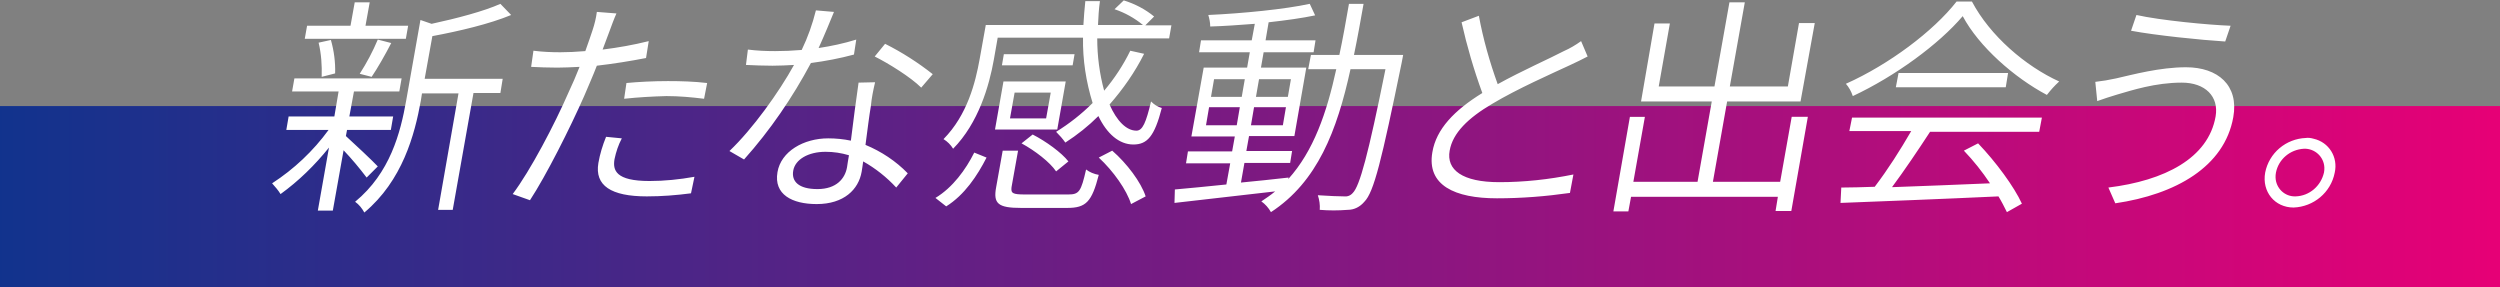
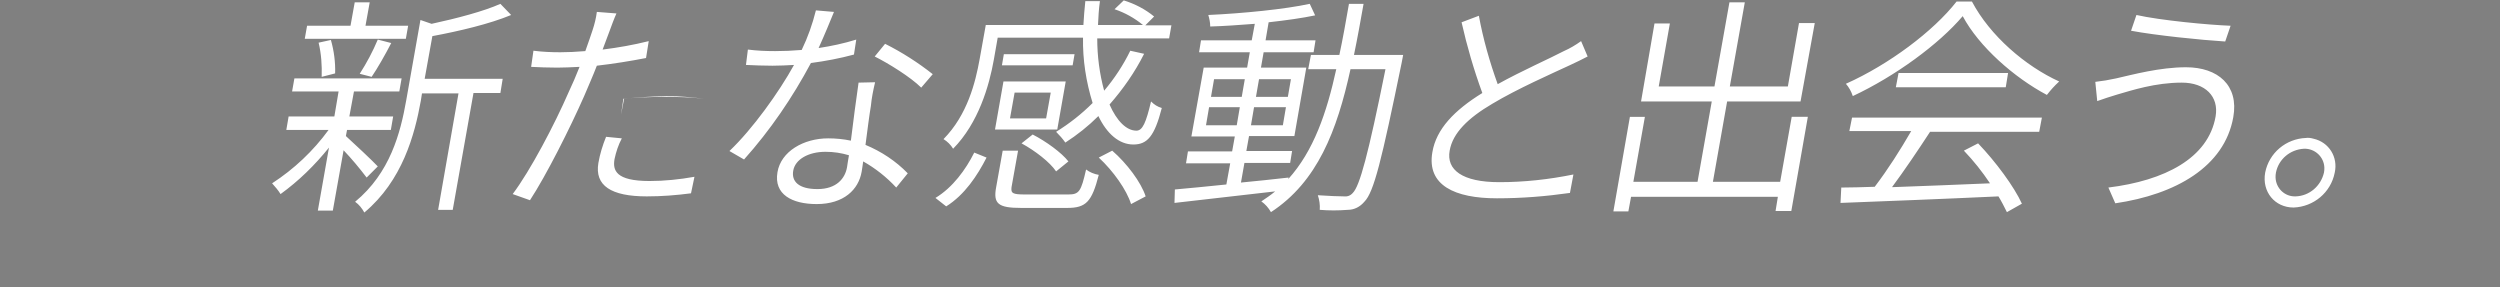
<svg xmlns="http://www.w3.org/2000/svg" version="1.1" id="レイヤー_1" x="0px" y="0px" viewBox="0 0 650.5 74.8" xml:space="preserve">
  <rect x="0" y="0" width="650.5" height="74.8" fill="#808080" stroke="none" />
  <style type="text/css">.st0,.st1{fill-rule:evenodd;clip-rule:evenodd;fill:url(#shape_1_)}.st1{fill:#fff}</style>
  <linearGradient id="shape_1_" gradientUnits="userSpaceOnUse" x1="147.782" y1="443.121" x2="148.739" y2="443.121" gradientTransform="matrix(680 0 0 -88 -100492 39045.82)">
    <stop offset="0" stop-color="#11338d" />
    <stop offset="1" stop-color="#e70076" />
  </linearGradient>
-   <path id="shape" class="st0" d="M0 27.6h650.5v47.2H0z" />
-   <path id="新たな感動と出会う_" class="st1" d="M106.2 6.7H95.1L96.2.6h-3.9l-1.1 6.1H79.9l-.6 3.4h26.3l.6-3.4zM96.7 20c1.5-2.2 3.5-5.7 5.1-8.8l-3.5-.9c-1.3 3.1-2.9 6.1-4.7 8.9l3.1.8zm-9.5-.9c.1-2.9-.3-5.9-1.1-8.7l-3.2.7c.7 2.9.9 5.9.8 8.9l3.5-.9zm11.1 24.2C97.1 42 92 37.2 90 35.4l.3-1.6h11.4l.6-3.5H90.9l1.2-6.5h11.8l.6-3.4H76.6l-.6 3.4h12.1L87 30.3H75.1l-.6 3.5h11c-4 5.5-9 10.2-14.7 13.9.8.9 1.6 1.8 2.2 2.8 4.7-3.4 8.9-7.5 12.6-12.1l-2.9 16.4h3.9l2.8-15.7c2.1 2.2 4.1 4.6 6 7.1l2.9-2.9zm32.5-22.8h-20.3l2-11.1c7-1.3 15-3.2 20.5-5.5L130.2 1c-4.2 1.9-11.4 3.8-17.9 5.2l-2.9-1-3.7 20.9c-1.5 8.5-4.2 18.9-13.3 26.4 1 .7 1.8 1.7 2.4 2.8 9.9-8.3 13.1-20.2 14.7-29.1l.3-1.9h9.5L114 54.6h3.8l5.4-30.4h7l.6-3.7zm31.6 5.2c3.7-.4 7.3-.6 11-.7 3.3 0 6.6.3 9.8.7l.8-4.1c-3.4-.4-6.8-.5-10.2-.5-3.8 0-7.7.2-10.8.5l-.6 4.1zm6.4-15c-4 1-8 1.7-12 2.2l1.8-4.8c.4-1.1 1.2-3.3 1.8-4.6l-5.1-.4c-.2 1.6-.6 3.2-1.1 4.7-.4 1.3-1.1 3.2-1.9 5.5-2.4.2-4.6.3-6.5.3-2.3 0-4.7-.1-7-.4l-.6 4.2c2.1.1 4.2.2 6.8.2 1.7 0 3.7-.1 5.8-.2-.9 2.3-1.9 4.6-2.8 6.5-3.7 8.5-10 20.5-14.6 26.6l4.5 1.6c4.2-6.4 10.4-18.7 14.1-27.1 1.1-2.6 2.3-5.3 3.3-7.9 4.3-.5 8.7-1.2 12.8-2l.7-4.4zm-11.1 24.9c-.9 2.2-1.6 4.5-2 6.8-1 5.9 3.3 8.7 12.6 8.7 3.9 0 7.7-.3 11.5-.8l.9-4.3c-3.9.7-7.8 1.1-11.7 1.1-8.8 0-9.6-2.8-9.1-5.7.4-1.9 1-3.7 1.9-5.4l-4.1-.4zm85-16.3c-3.8-3-8-5.7-12.4-7.9l-2.7 3.3c3.6 1.8 9.4 5.4 12.1 8.1l3-3.5zm-19.9-9c-3.2 1-6.5 1.7-9.8 2.2 1.6-3.5 3.1-7.2 4-9.4l-4.7-.4c-.9 3.6-2.1 7-3.7 10.3-2.4.2-4.7.3-6.9.3-2.4 0-4.7-.1-7.1-.4l-.5 4c2.2.1 4.6.2 6.9.2 1.9 0 3.7-.1 5.6-.2-3.9 7.1-10.8 16.7-16.8 22.4l3.8 2.2c6.8-7.6 12.6-16.1 17.4-25.1 3.8-.5 7.5-1.2 11.2-2.2l.6-3.9zm-2.4 33.2c-.5 2.9-2.7 5.7-7.7 5.7-4.9 0-6.8-2-6.3-4.8.5-2.9 3.9-4.9 8.4-4.9 2.1 0 4.1.3 6.1.9-.2 1.2-.4 2.3-.5 3.1zm3-22c-.6 4.2-1.4 10.1-2 15.1-1.9-.4-3.9-.6-5.9-.6-6.4 0-12.3 3.4-13.2 8.8-1 5.8 3.8 8.3 10.2 8.3 7.1 0 10.9-3.8 11.7-8.4.1-.8.3-1.7.4-2.7 3.2 1.8 6.1 4.1 8.6 6.8l3-3.7c-3.1-3.2-6.9-5.7-11-7.4.5-3.8 1-7.8 1.4-10.1.2-2.1.6-4.1 1.1-6.2l-4.3.1zm36.2-11.7h22.2c-.1 5.8.8 11.5 2.5 17-2.9 2.9-6.1 5.4-9.5 7.5.9.9 1.7 1.8 2.4 2.8 3.1-2 6-4.3 8.6-6.9 2.2 4.6 5.4 7.4 9.1 7.4 3.6 0 5.5-2.1 7.4-9.5-1.1-.3-2-.9-2.8-1.7-1.3 5.5-2.2 7.6-3.8 7.6-2.6 0-5.1-2.5-7-6.8 3.5-4 6.6-8.4 9-13.2l-3.6-.8c-1.8 3.7-4.1 7.2-6.8 10.4-1.2-4.4-1.8-9-1.8-13.6h18.7l.6-3.4H298l2.3-2.3c-2.3-1.9-5-3.3-7.9-4.2L290 2.4c2.7.9 5.2 2.3 7.4 4.1h-11.7c.1-2.1.2-4.1.5-6.2h-3.8c-.2 2.1-.4 4.1-.5 6.2h-25.4l-1.6 8.9c-1.1 6.1-3.2 14.5-9.4 20.8 1 .6 1.9 1.5 2.5 2.5 6.6-6.7 9.4-16.4 10.6-23.2l1-5.7zm6.2 27.5c3.5 1.9 7.4 4.9 9 7.3L278 42c-1.8-2.3-5.8-5.2-9.3-7l-2.9 2.3zM260.7 17h18.4l.5-2.9h-18.4l-.5 2.9zm-14.5 36.7c4.8-3 8.1-8 10.5-12.7l-3.2-1.3c-2.2 4.4-5.6 9.1-10.1 11.8l2.8 2.2zm26-22.9h-9.4l1.2-6.7h9.4l-1.2 6.7zm5.1-9.6h-16.2l-2.2 12.5h16.2l2.2-12.5zm-10.6 29.4c-3.2 0-3.7-.3-3.5-1.9l1.7-9.5h-4l-1.7 9.5c-.8 4.3.5 5.4 6.5 5.4h12c4.9 0 6.4-1.6 8.2-8.6-1.2-.2-2.4-.7-3.3-1.4-1.3 5.7-1.8 6.5-4.6 6.5h-11.3zm19.2-9.6c3.8 3.5 7.3 8.5 8.4 12.1l3.8-2c-1.2-3.7-4.9-8.6-8.7-11.9l-3.5 1.8zm27.9-8.4l.8-4.7h8l-.8 4.7h-8zm2.1-12h8l-.8 4.6h-8l.8-4.6zm20 0l-.8 4.6h-8.3l.8-4.6h8.3zm-2.1 12h-8.3l.8-4.7h8.3l-.8 4.7zm31.3-18.3h-12.8c.9-4.3 1.7-8.8 2.5-13.3H351c-.8 4.6-1.6 9.1-2.5 13.3h-7.4l-.7 3.7h7.3c-2.5 11.4-5.9 21.3-12.5 28.6l.1-.4c-4.2.5-8.4.9-12.4 1.3l.9-5.1h11.9l.5-3.1h-11.9l.7-3.9h11.8l3.1-17.8h-11.8l.7-4h13l.5-3.1h-13l.8-4.7c4.5-.5 8.8-1.1 12.1-1.8l-1.4-3c-6.4 1.4-17.5 2.5-26.4 2.9.3 1 .5 2 .5 3 3.6-.1 7.6-.4 11.6-.7l-.8 4.3h-13.2l-.5 3.1h13.2l-.7 4h-11.3L310 35.5h11.3l-.7 3.9h-11.5l-.5 3.1h11.5l-1 5.5c-5.1.5-9.7 1-13.4 1.3l-.1 3.5c7-.8 16.7-1.9 26.2-3-1.2 1-2.4 1.8-3.6 2.6 1 .7 1.9 1.7 2.5 2.8 12.1-7.9 17.2-21.2 20.7-37.2h9.1c-4.5 22.3-6.7 30.4-8.5 32.2-.6.7-1.4 1-2.3.9-1.1 0-3.9-.1-6.8-.3.4 1.2.6 2.5.5 3.8 2.4.2 4.8.2 7.3 0 1.7 0 3.2-.8 4.3-2.1 2.5-2.5 4.5-10.8 9.7-36.1l.4-2.1zm46.3-3.6c-1.4 1-2.9 1.9-4.5 2.6-3.6 1.9-10.9 5.1-17.2 8.6-2.1-5.8-3.8-11.8-4.9-17.8l-4.5 1.7c1.4 6.2 3.2 12.4 5.4 18.4-7.3 4.5-12 9.4-13 15.4-1.5 8.6 5.8 12 16.8 12 6.4 0 12.7-.5 19-1.4l.9-4.8c-6.4 1.3-12.8 2-19.3 2-9.6 0-13.8-3.2-12.9-8.2.8-4.6 4.8-8.5 11.1-12.2 6.5-3.9 15.6-7.9 20.1-10 1.8-.8 3.3-1.6 4.7-2.3l-1.7-4zm54.8 19.7l-3 16.9h-17.5l3.7-20.9h19.1L472.2 6h-4.1l-2.9 16.5h-15.1L454 .6h-4l-3.9 21.9h-14.5l2.9-16.4h-4L427 26.4h18.4l-3.7 20.9H425l3-16.9h-3.9L419.8 55h3.9l.7-3.8h38.2l-.6 3.7h4.1l4.3-24.5h-4.2zm15 3.7h16.1c-2.9 5-6 9.9-9.5 14.5-3.2.1-6.2.2-8.7.2l-.2 4c10.3-.4 26.1-1 41.1-1.7.8 1.3 1.5 2.7 2.2 4.1l3.9-2.2c-2-4.4-6.8-10.9-11.4-15.7l-3.7 1.9c2.5 2.6 4.8 5.5 6.8 8.5-8.8.4-17.8.7-25.5 1 3.2-4.3 6.9-9.8 9.9-14.4h28.4l.7-3.7h-49.4l-.7 3.5zM494 19l-.7 3.7h28.6l.6-3.7H494zM509.1.4c-6 7.7-17.6 16.4-28.8 21.4.8.9 1.4 2 1.8 3.2 11.1-5.2 22.4-13.5 28.6-20.8 4.2 7.9 13.4 16 21.9 20.5 1-1.3 2-2.4 3.2-3.5-8.8-4-18-11.9-22.7-20.8h-4zm67.4 29.9c-1.9 10.9-13.3 16.7-27.9 18.5l1.8 4.1c15.7-2.3 28.4-9.5 30.7-22.4 1.5-8.3-4-13-12.3-13-6.8 0-13.8 1.9-18.2 2.9-1.8.4-3.6.7-5.4.9l.5 5c1.7-.6 3.5-1.2 5.2-1.7 3.8-1.1 9.9-3.1 16.8-3.1 6.1 0 9.7 3.6 8.8 8.8zM555.9 3.9L554.5 8c6.4 1.2 18.1 2.4 24.5 2.8l1.4-4.1c-5.6-.2-18.3-1.4-24.5-2.8zm44.1 32c-5.2.2-9.6 3.9-10.6 9-.9 5 2.5 9.1 7.4 9.1 5.2-.2 9.7-3.9 10.7-9.1.9-4-1.5-7.9-5.5-8.8-.7-.2-1.4-.3-2-.2zm-2.7 15.2c-2.8.1-5.1-2.1-5.2-4.9 0-.4 0-.9.1-1.3.7-3.5 3.7-6 7.3-6.2 2.8-.1 5.2 2.1 5.3 4.9 0 .4 0 .9-.1 1.3-.8 3.5-3.8 6.1-7.4 6.2z" />
+   <path id="新たな感動と出会う_" class="st1" d="M106.2 6.7H95.1L96.2.6h-3.9l-1.1 6.1H79.9l-.6 3.4h26.3l.6-3.4zM96.7 20c1.5-2.2 3.5-5.7 5.1-8.8l-3.5-.9c-1.3 3.1-2.9 6.1-4.7 8.9l3.1.8zm-9.5-.9c.1-2.9-.3-5.9-1.1-8.7l-3.2.7c.7 2.9.9 5.9.8 8.9l3.5-.9zm11.1 24.2C97.1 42 92 37.2 90 35.4l.3-1.6h11.4l.6-3.5H90.9l1.2-6.5h11.8l.6-3.4H76.6l-.6 3.4h12.1L87 30.3H75.1l-.6 3.5h11c-4 5.5-9 10.2-14.7 13.9.8.9 1.6 1.8 2.2 2.8 4.7-3.4 8.9-7.5 12.6-12.1l-2.9 16.4h3.9l2.8-15.7c2.1 2.2 4.1 4.6 6 7.1l2.9-2.9zm32.5-22.8h-20.3l2-11.1c7-1.3 15-3.2 20.5-5.5L130.2 1c-4.2 1.9-11.4 3.8-17.9 5.2l-2.9-1-3.7 20.9c-1.5 8.5-4.2 18.9-13.3 26.4 1 .7 1.8 1.7 2.4 2.8 9.9-8.3 13.1-20.2 14.7-29.1l.3-1.9h9.5L114 54.6h3.8l5.4-30.4h7l.6-3.7zm31.6 5.2c3.7-.4 7.3-.6 11-.7 3.3 0 6.6.3 9.8.7c-3.4-.4-6.8-.5-10.2-.5-3.8 0-7.7.2-10.8.5l-.6 4.1zm6.4-15c-4 1-8 1.7-12 2.2l1.8-4.8c.4-1.1 1.2-3.3 1.8-4.6l-5.1-.4c-.2 1.6-.6 3.2-1.1 4.7-.4 1.3-1.1 3.2-1.9 5.5-2.4.2-4.6.3-6.5.3-2.3 0-4.7-.1-7-.4l-.6 4.2c2.1.1 4.2.2 6.8.2 1.7 0 3.7-.1 5.8-.2-.9 2.3-1.9 4.6-2.8 6.5-3.7 8.5-10 20.5-14.6 26.6l4.5 1.6c4.2-6.4 10.4-18.7 14.1-27.1 1.1-2.6 2.3-5.3 3.3-7.9 4.3-.5 8.7-1.2 12.8-2l.7-4.4zm-11.1 24.9c-.9 2.2-1.6 4.5-2 6.8-1 5.9 3.3 8.7 12.6 8.7 3.9 0 7.7-.3 11.5-.8l.9-4.3c-3.9.7-7.8 1.1-11.7 1.1-8.8 0-9.6-2.8-9.1-5.7.4-1.9 1-3.7 1.9-5.4l-4.1-.4zm85-16.3c-3.8-3-8-5.7-12.4-7.9l-2.7 3.3c3.6 1.8 9.4 5.4 12.1 8.1l3-3.5zm-19.9-9c-3.2 1-6.5 1.7-9.8 2.2 1.6-3.5 3.1-7.2 4-9.4l-4.7-.4c-.9 3.6-2.1 7-3.7 10.3-2.4.2-4.7.3-6.9.3-2.4 0-4.7-.1-7.1-.4l-.5 4c2.2.1 4.6.2 6.9.2 1.9 0 3.7-.1 5.6-.2-3.9 7.1-10.8 16.7-16.8 22.4l3.8 2.2c6.8-7.6 12.6-16.1 17.4-25.1 3.8-.5 7.5-1.2 11.2-2.2l.6-3.9zm-2.4 33.2c-.5 2.9-2.7 5.7-7.7 5.7-4.9 0-6.8-2-6.3-4.8.5-2.9 3.9-4.9 8.4-4.9 2.1 0 4.1.3 6.1.9-.2 1.2-.4 2.3-.5 3.1zm3-22c-.6 4.2-1.4 10.1-2 15.1-1.9-.4-3.9-.6-5.9-.6-6.4 0-12.3 3.4-13.2 8.8-1 5.8 3.8 8.3 10.2 8.3 7.1 0 10.9-3.8 11.7-8.4.1-.8.3-1.7.4-2.7 3.2 1.8 6.1 4.1 8.6 6.8l3-3.7c-3.1-3.2-6.9-5.7-11-7.4.5-3.8 1-7.8 1.4-10.1.2-2.1.6-4.1 1.1-6.2l-4.3.1zm36.2-11.7h22.2c-.1 5.8.8 11.5 2.5 17-2.9 2.9-6.1 5.4-9.5 7.5.9.9 1.7 1.8 2.4 2.8 3.1-2 6-4.3 8.6-6.9 2.2 4.6 5.4 7.4 9.1 7.4 3.6 0 5.5-2.1 7.4-9.5-1.1-.3-2-.9-2.8-1.7-1.3 5.5-2.2 7.6-3.8 7.6-2.6 0-5.1-2.5-7-6.8 3.5-4 6.6-8.4 9-13.2l-3.6-.8c-1.8 3.7-4.1 7.2-6.8 10.4-1.2-4.4-1.8-9-1.8-13.6h18.7l.6-3.4H298l2.3-2.3c-2.3-1.9-5-3.3-7.9-4.2L290 2.4c2.7.9 5.2 2.3 7.4 4.1h-11.7c.1-2.1.2-4.1.5-6.2h-3.8c-.2 2.1-.4 4.1-.5 6.2h-25.4l-1.6 8.9c-1.1 6.1-3.2 14.5-9.4 20.8 1 .6 1.9 1.5 2.5 2.5 6.6-6.7 9.4-16.4 10.6-23.2l1-5.7zm6.2 27.5c3.5 1.9 7.4 4.9 9 7.3L278 42c-1.8-2.3-5.8-5.2-9.3-7l-2.9 2.3zM260.7 17h18.4l.5-2.9h-18.4l-.5 2.9zm-14.5 36.7c4.8-3 8.1-8 10.5-12.7l-3.2-1.3c-2.2 4.4-5.6 9.1-10.1 11.8l2.8 2.2zm26-22.9h-9.4l1.2-6.7h9.4l-1.2 6.7zm5.1-9.6h-16.2l-2.2 12.5h16.2l2.2-12.5zm-10.6 29.4c-3.2 0-3.7-.3-3.5-1.9l1.7-9.5h-4l-1.7 9.5c-.8 4.3.5 5.4 6.5 5.4h12c4.9 0 6.4-1.6 8.2-8.6-1.2-.2-2.4-.7-3.3-1.4-1.3 5.7-1.8 6.5-4.6 6.5h-11.3zm19.2-9.6c3.8 3.5 7.3 8.5 8.4 12.1l3.8-2c-1.2-3.7-4.9-8.6-8.7-11.9l-3.5 1.8zm27.9-8.4l.8-4.7h8l-.8 4.7h-8zm2.1-12h8l-.8 4.6h-8l.8-4.6zm20 0l-.8 4.6h-8.3l.8-4.6h8.3zm-2.1 12h-8.3l.8-4.7h8.3l-.8 4.7zm31.3-18.3h-12.8c.9-4.3 1.7-8.8 2.5-13.3H351c-.8 4.6-1.6 9.1-2.5 13.3h-7.4l-.7 3.7h7.3c-2.5 11.4-5.9 21.3-12.5 28.6l.1-.4c-4.2.5-8.4.9-12.4 1.3l.9-5.1h11.9l.5-3.1h-11.9l.7-3.9h11.8l3.1-17.8h-11.8l.7-4h13l.5-3.1h-13l.8-4.7c4.5-.5 8.8-1.1 12.1-1.8l-1.4-3c-6.4 1.4-17.5 2.5-26.4 2.9.3 1 .5 2 .5 3 3.6-.1 7.6-.4 11.6-.7l-.8 4.3h-13.2l-.5 3.1h13.2l-.7 4h-11.3L310 35.5h11.3l-.7 3.9h-11.5l-.5 3.1h11.5l-1 5.5c-5.1.5-9.7 1-13.4 1.3l-.1 3.5c7-.8 16.7-1.9 26.2-3-1.2 1-2.4 1.8-3.6 2.6 1 .7 1.9 1.7 2.5 2.8 12.1-7.9 17.2-21.2 20.7-37.2h9.1c-4.5 22.3-6.7 30.4-8.5 32.2-.6.7-1.4 1-2.3.9-1.1 0-3.9-.1-6.8-.3.4 1.2.6 2.5.5 3.8 2.4.2 4.8.2 7.3 0 1.7 0 3.2-.8 4.3-2.1 2.5-2.5 4.5-10.8 9.7-36.1l.4-2.1zm46.3-3.6c-1.4 1-2.9 1.9-4.5 2.6-3.6 1.9-10.9 5.1-17.2 8.6-2.1-5.8-3.8-11.8-4.9-17.8l-4.5 1.7c1.4 6.2 3.2 12.4 5.4 18.4-7.3 4.5-12 9.4-13 15.4-1.5 8.6 5.8 12 16.8 12 6.4 0 12.7-.5 19-1.4l.9-4.8c-6.4 1.3-12.8 2-19.3 2-9.6 0-13.8-3.2-12.9-8.2.8-4.6 4.8-8.5 11.1-12.2 6.5-3.9 15.6-7.9 20.1-10 1.8-.8 3.3-1.6 4.7-2.3l-1.7-4zm54.8 19.7l-3 16.9h-17.5l3.7-20.9h19.1L472.2 6h-4.1l-2.9 16.5h-15.1L454 .6h-4l-3.9 21.9h-14.5l2.9-16.4h-4L427 26.4h18.4l-3.7 20.9H425l3-16.9h-3.9L419.8 55h3.9l.7-3.8h38.2l-.6 3.7h4.1l4.3-24.5h-4.2zm15 3.7h16.1c-2.9 5-6 9.9-9.5 14.5-3.2.1-6.2.2-8.7.2l-.2 4c10.3-.4 26.1-1 41.1-1.7.8 1.3 1.5 2.7 2.2 4.1l3.9-2.2c-2-4.4-6.8-10.9-11.4-15.7l-3.7 1.9c2.5 2.6 4.8 5.5 6.8 8.5-8.8.4-17.8.7-25.5 1 3.2-4.3 6.9-9.8 9.9-14.4h28.4l.7-3.7h-49.4l-.7 3.5zM494 19l-.7 3.7h28.6l.6-3.7H494zM509.1.4c-6 7.7-17.6 16.4-28.8 21.4.8.9 1.4 2 1.8 3.2 11.1-5.2 22.4-13.5 28.6-20.8 4.2 7.9 13.4 16 21.9 20.5 1-1.3 2-2.4 3.2-3.5-8.8-4-18-11.9-22.7-20.8h-4zm67.4 29.9c-1.9 10.9-13.3 16.7-27.9 18.5l1.8 4.1c15.7-2.3 28.4-9.5 30.7-22.4 1.5-8.3-4-13-12.3-13-6.8 0-13.8 1.9-18.2 2.9-1.8.4-3.6.7-5.4.9l.5 5c1.7-.6 3.5-1.2 5.2-1.7 3.8-1.1 9.9-3.1 16.8-3.1 6.1 0 9.7 3.6 8.8 8.8zM555.9 3.9L554.5 8c6.4 1.2 18.1 2.4 24.5 2.8l1.4-4.1c-5.6-.2-18.3-1.4-24.5-2.8zm44.1 32c-5.2.2-9.6 3.9-10.6 9-.9 5 2.5 9.1 7.4 9.1 5.2-.2 9.7-3.9 10.7-9.1.9-4-1.5-7.9-5.5-8.8-.7-.2-1.4-.3-2-.2zm-2.7 15.2c-2.8.1-5.1-2.1-5.2-4.9 0-.4 0-.9.1-1.3.7-3.5 3.7-6 7.3-6.2 2.8-.1 5.2 2.1 5.3 4.9 0 .4 0 .9-.1 1.3-.8 3.5-3.8 6.1-7.4 6.2z" />
</svg>